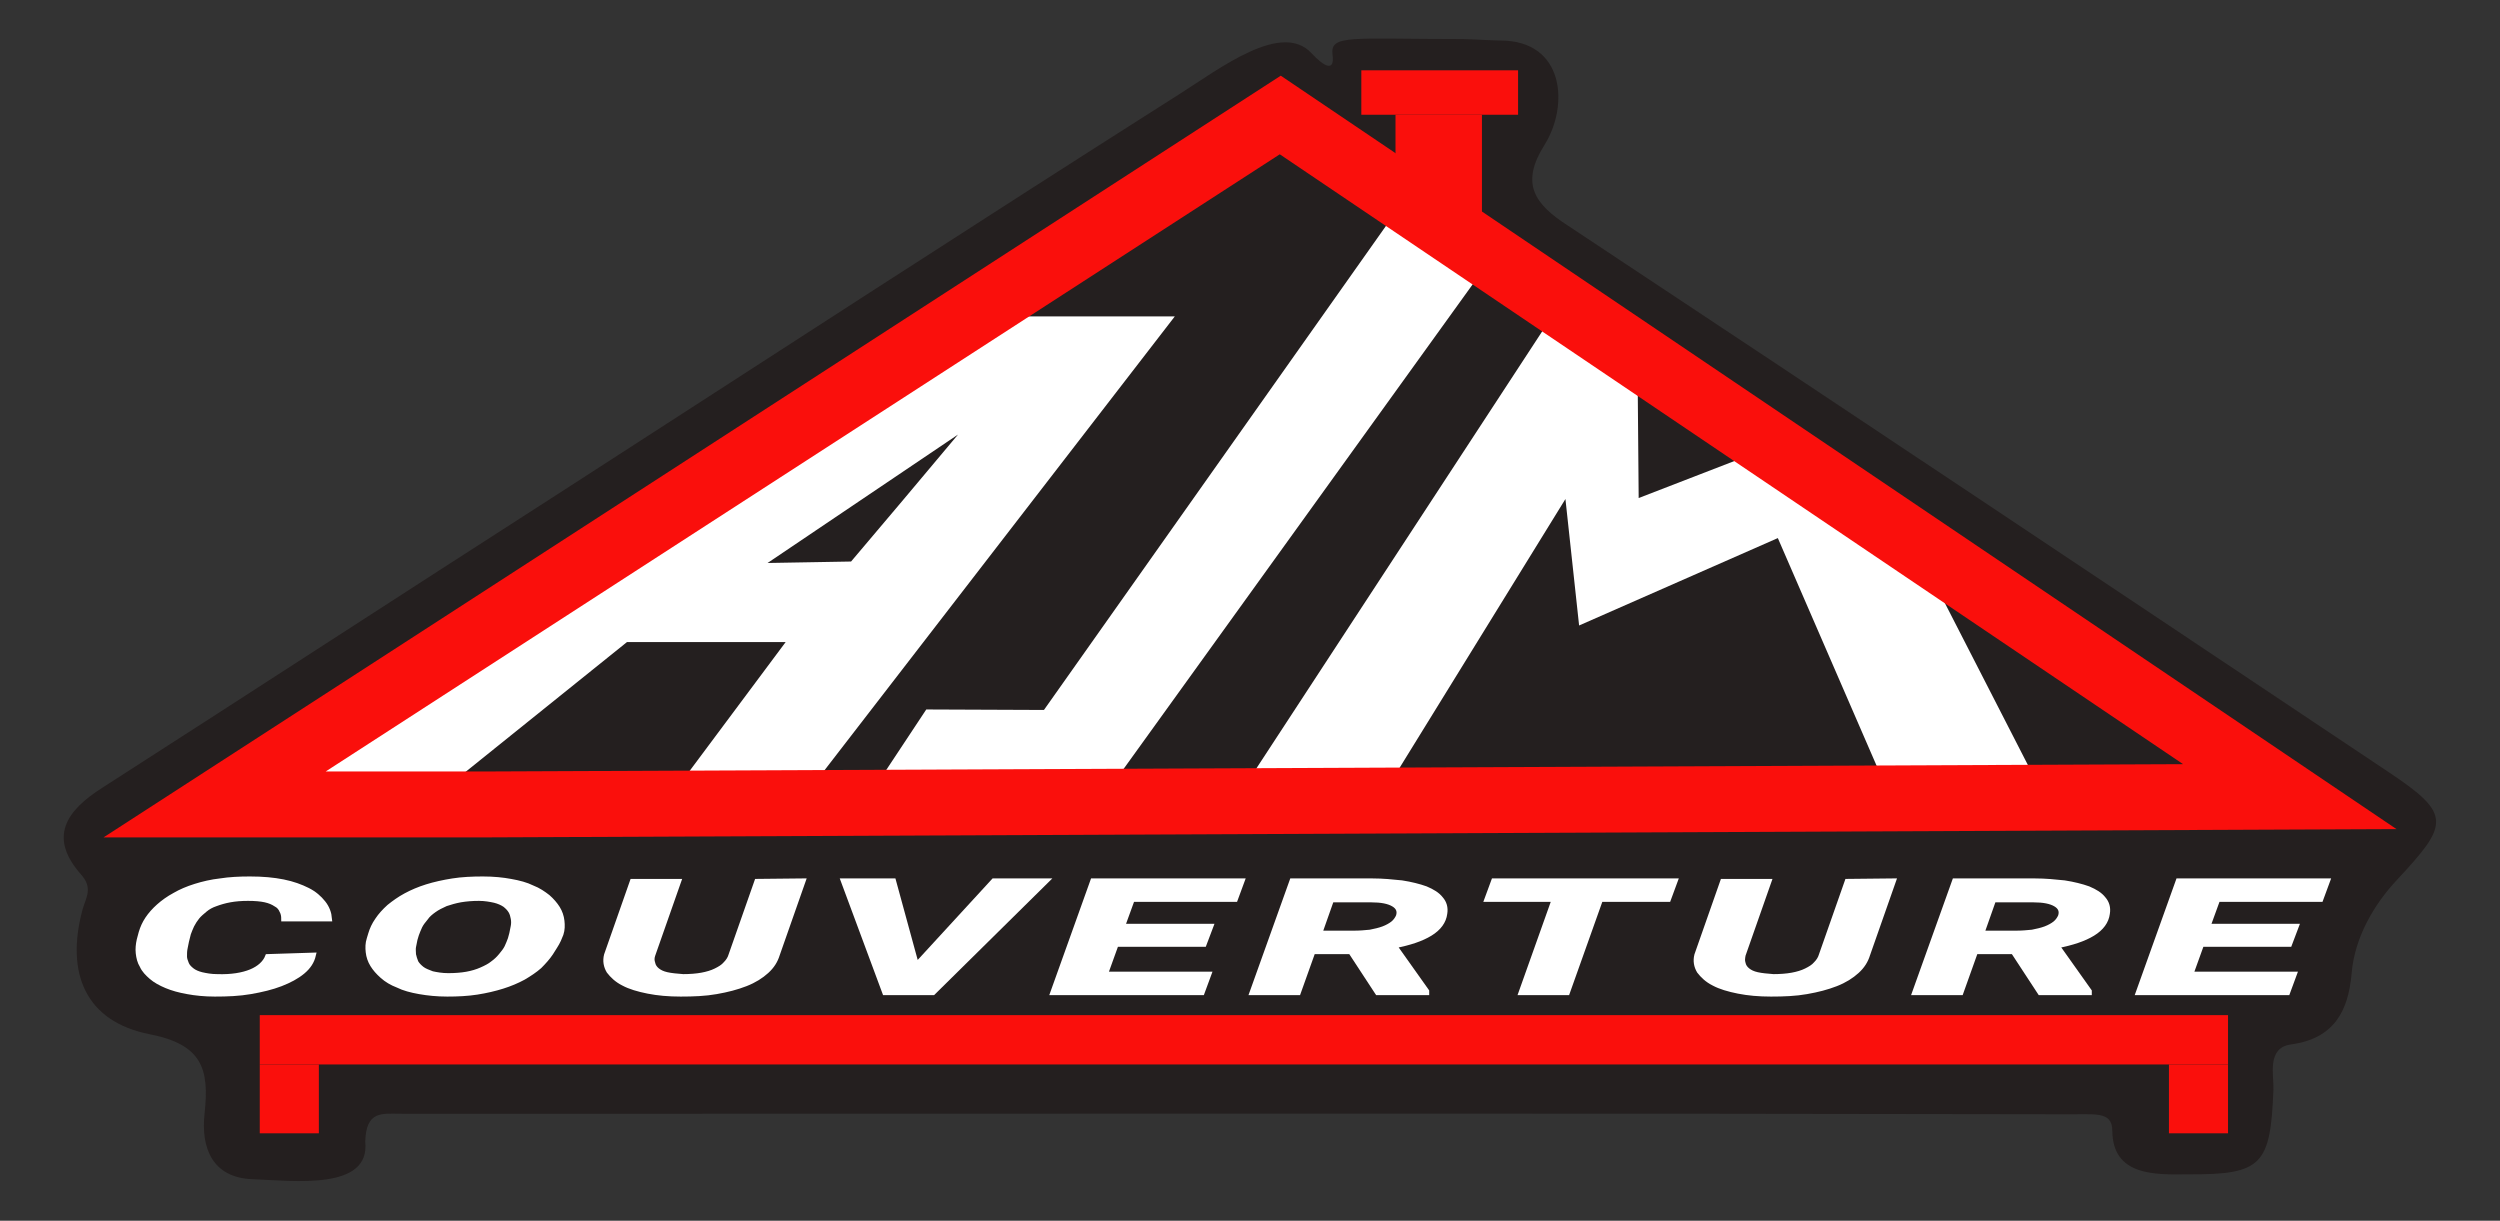
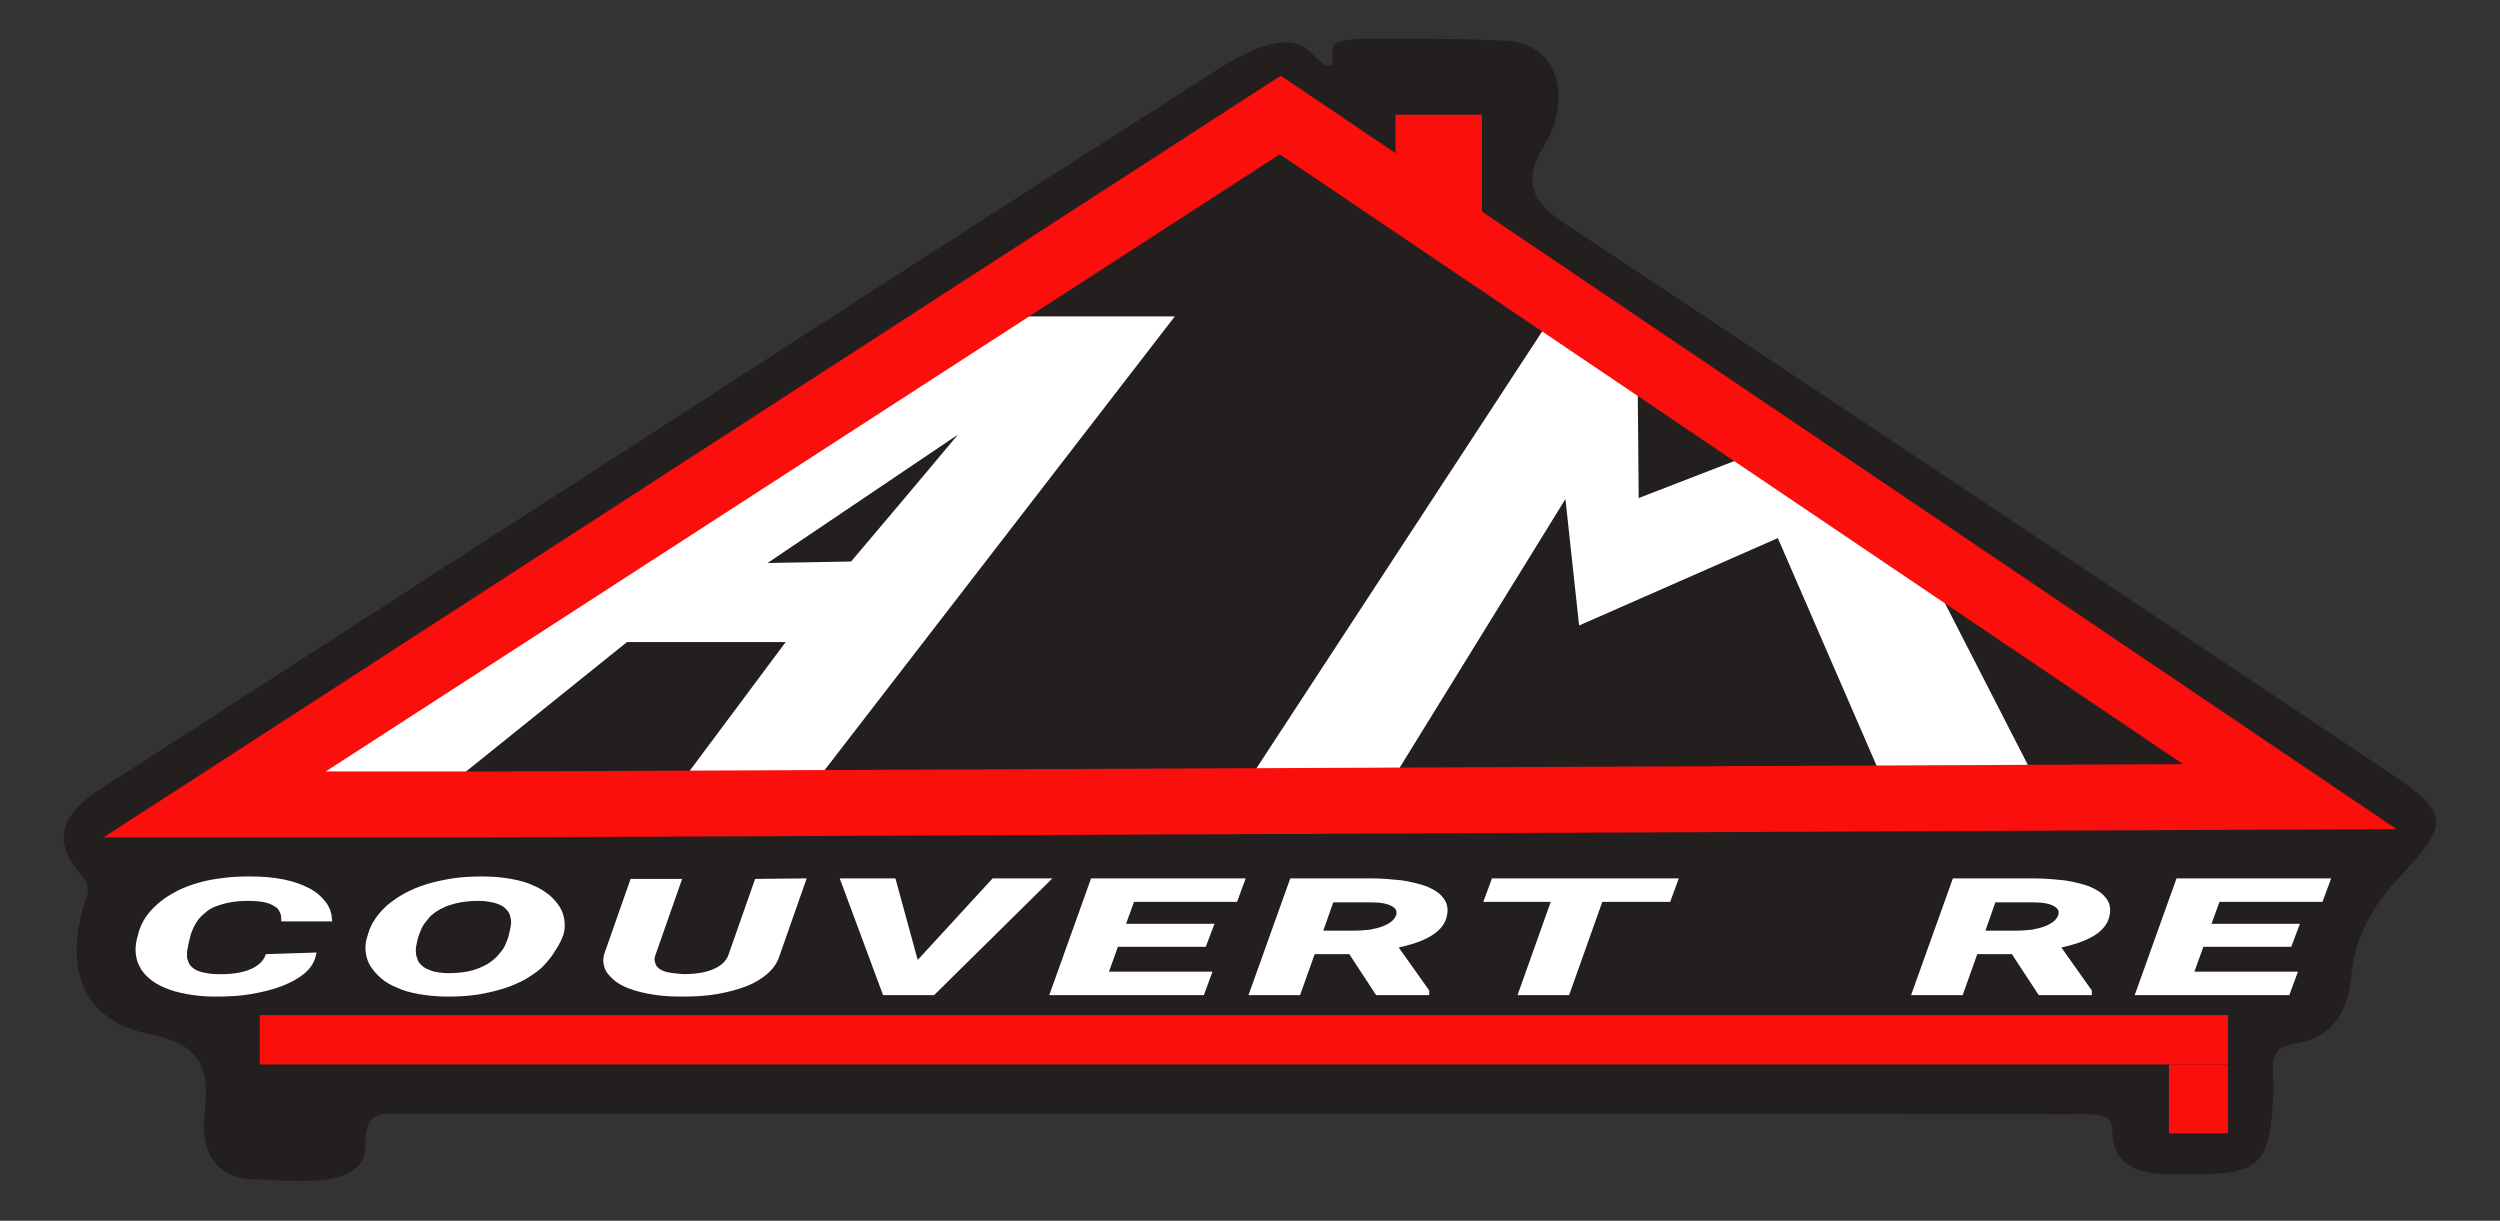
<svg xmlns="http://www.w3.org/2000/svg" version="1.1" id="Calque_1" x="0px" y="0px" viewBox="0 0 512 250" style="enable-background:new 0 0 512 250;" xml:space="preserve">
  <rect x="0" y="0" width="512" height="250" fill="#333333" stroke="none" />
  <style type="text/css">
	.st0{fill:#241F1F;}
	.st1{fill:#FA0F0C;}
	.st2{fill:#FFFFFF;stroke:#FFFFFF;stroke-miterlimit:10;}
	.st3{fill:#FFFFFF;}
</style>
  <g>
    <path class="st0" d="M448.1,240.5c-6.9,0.1-15.4,0.3-15.5-8.9c0-4.2-3.7-3.3-10.1-3.4c-94-0.2-187.9-0.1-281.9-0.1   c-19.5,0-38.9,0-58.4,0c-4,0-7.2-0.7-7.4,5.7c1.1,10.1-14.8,8-23.1,7.7c-8.2-0.3-10.6-6.4-9.8-13.5c1-9.1-0.5-14.1-11.3-16.2   c-13.1-2.6-17.2-12.5-13.7-25.5c0.7-2.5,2.2-4.4-0.3-7.2c-6.8-7.7-3-13.1,4.4-17.8c31-19.9,61.9-40,92.9-59.9   c42.5-27.4,84.9-55,127.6-82.1c8.5-5.4,21-15,27.1-8.4c2.6,2.8,4.8,3.9,4.3,0.3C272.4,7,276.5,8,299.5,8c1.3,0,6.5,0.3,7.8,0.3   c13.1,0,14.1,13.3,9,21.4c-4.9,7.8-2.2,12,4.8,16.5c56.2,37.2,112.2,74.6,168.2,112c12.9,8.6,12.2,10.6,1.6,22   c-4.5,4.8-8.7,11.6-9.3,19.3c-0.7,7.6-3.6,13.2-12.4,14.4c-5,0.7-3.5,6.2-3.6,9.2C465,238.6,463.3,240.6,448.1,240.5z" />
  </g>
  <g>
    <rect x="285.8" y="23.5" class="st1" width="17.7" height="20" />
  </g>
  <g>
-     <rect x="278.8" y="14.4" class="st1" width="32.1" height="9.1" />
-   </g>
+     </g>
  <g>
    <rect x="53.2" y="207.9" class="st1" width="403.1" height="10.1" />
  </g>
  <g>
-     <rect x="53.2" y="218" class="st1" width="12.1" height="14.1" />
-   </g>
+     </g>
  <g>
    <rect x="444.2" y="218" class="st1" width="12.1" height="14.1" />
  </g>
  <g>
    <path class="st2" d="M64.2,195.6c-0.3,1.3-1,2.4-2.2,3.4s-2.7,1.8-4.5,2.5s-3.9,1.2-6.2,1.6c-2.3,0.4-4.7,0.5-7.3,0.5   c-2.1,0-4-0.2-5.6-0.5c-1.7-0.3-3.1-0.7-4.3-1.2s-2.3-1.1-3.1-1.8c-0.8-0.7-1.5-1.4-1.9-2.3c-0.5-0.8-0.7-1.7-0.8-2.6   c-0.1-0.9,0-1.8,0.2-2.7l0.4-1.5c0.3-1,0.7-1.9,1.3-2.8c0.6-0.9,1.4-1.8,2.3-2.6s2-1.6,3.3-2.3c1.2-0.7,2.6-1.3,4.2-1.8   c1.6-0.5,3.3-0.9,5.1-1.1c1.9-0.3,3.9-0.4,6.1-0.4c2.6,0,4.8,0.2,6.8,0.6s3.6,1,5,1.7c1.4,0.7,2.4,1.6,3.2,2.6s1.2,2.1,1.3,3.3   h-9.4c0-0.6-0.1-1.2-0.4-1.7c-0.2-0.5-0.6-1-1.2-1.3c-0.6-0.4-1.3-0.7-2.2-0.9s-2.1-0.3-3.5-0.3s-2.6,0.1-3.7,0.3   c-1.1,0.2-2.1,0.5-2.9,0.8c-0.9,0.3-1.6,0.7-2.2,1.2s-1.2,1-1.6,1.5c-0.4,0.5-0.8,1.1-1.1,1.7c-0.3,0.6-0.5,1.2-0.7,1.7l-0.4,1.6   c-0.1,0.5-0.2,1-0.3,1.5s-0.1,1.1-0.1,1.6s0.2,1,0.4,1.5s0.6,0.9,1.1,1.3c0.5,0.4,1.2,0.7,2,0.9c0.9,0.2,1.9,0.4,3.2,0.4   c2.9,0.1,5.2-0.3,6.9-1s2.9-1.8,3.4-3.1L64.2,195.6z" />
    <path class="st2" d="M114.4,192.5c-0.4,0.9-1,1.7-1.6,2.7c-0.6,0.9-1.4,1.8-2.3,2.7c-0.9,0.8-2.1,1.6-3.3,2.3   c-1.3,0.7-2.7,1.3-4.3,1.8c-1.6,0.5-3.3,0.9-5.2,1.2c-1.9,0.3-4,0.4-6.1,0.4s-4-0.2-5.7-0.5s-3.2-0.7-4.4-1.3   c-1.3-0.5-2.3-1.1-3.2-1.9s-1.5-1.5-2-2.3s-0.8-1.7-0.9-2.6c-0.1-0.9-0.1-1.8,0.2-2.7l0.3-1c0.3-1,0.7-1.9,1.4-2.9   c0.6-0.9,1.4-1.8,2.4-2.7c1-0.8,2.1-1.6,3.4-2.3s2.7-1.3,4.3-1.8c1.6-0.5,3.4-0.9,5.3-1.2s4-0.4,6.2-0.4s4.1,0.2,5.7,0.5   c1.7,0.3,3.2,0.7,4.4,1.3c1.3,0.5,2.3,1.2,3.2,1.9c0.8,0.7,1.5,1.5,2,2.3s0.8,1.7,0.9,2.6c0.1,0.9,0.1,1.8-0.2,2.7L114.4,192.5z    M104.8,191.2c0.1-0.5,0.2-1,0.3-1.5c0.1-0.5,0.1-1.1,0-1.6s-0.2-1-0.5-1.5s-0.7-0.9-1.2-1.3c-0.6-0.4-1.3-0.7-2.1-0.9   c-0.9-0.2-2-0.4-3.2-0.4c-1.4,0-2.6,0.1-3.8,0.3c-1.1,0.2-2.1,0.5-3,0.8c-0.9,0.4-1.7,0.8-2.4,1.3c-0.7,0.5-1.3,1-1.7,1.6   c-0.5,0.6-0.9,1.1-1.2,1.7c-0.3,0.6-0.5,1.2-0.7,1.7l-0.3,1c-0.1,0.5-0.2,1-0.3,1.5c-0.1,0.5,0,1.1,0,1.6c0.1,0.5,0.3,1.1,0.5,1.6   c0.3,0.5,0.7,0.9,1.2,1.3s1.3,0.7,2.1,1c0.9,0.2,2,0.4,3.3,0.4c1.4,0,2.7-0.1,3.8-0.3c1.1-0.2,2.1-0.5,3-0.9s1.7-0.8,2.3-1.3   c0.7-0.5,1.2-1,1.7-1.6s0.9-1.1,1.2-1.7c0.3-0.6,0.5-1.2,0.7-1.7L104.8,191.2z" />
    <path class="st2" d="M164.5,180.4l-5.3,15.1c-0.4,1.3-1.1,2.4-2.2,3.4c-1.1,1-2.5,1.9-4.3,2.6s-3.7,1.2-6,1.6   c-2.2,0.4-4.7,0.5-7.3,0.5c-2.5,0-4.7-0.2-6.7-0.6c-2-0.4-3.7-0.9-5-1.6c-1.4-0.7-2.3-1.6-3-2.5c-0.6-1-0.8-2.1-0.5-3.3l5.3-15.1   h9.5l-5.3,15.1c-0.2,0.6-0.2,1.1,0,1.7c0.1,0.5,0.4,1,0.9,1.4s1.1,0.7,2,0.9s2,0.3,3.3,0.4c1.4,0,2.7-0.1,3.8-0.3s2.1-0.5,2.9-0.9   s1.5-0.8,2-1.4c0.5-0.5,0.9-1.1,1.1-1.8l5.3-15.1L164.5,180.4L164.5,180.4z" />
    <path class="st2" d="M187.7,197.6l15.8-17.2h10.8l-23.2,22.9h-9.9l-8.5-22.9H183L187.7,197.6z" />
    <path class="st2" d="M246.6,193.4h-18l-2.2,6.1h21.2l-1.4,3.8h-30.6l8.2-22.9h30.6l-1.4,3.8h-21.1l-2,5.5H248L246.6,193.4z" />
    <path class="st2" d="M276.6,194.9h-7.7l-3,8.4h-9.5l8.2-22.9H281c2.2,0,4.2,0.2,6.1,0.4c1.9,0.3,3.5,0.7,4.9,1.2   c1.4,0.6,2.4,1.2,3.1,2.1c0.7,0.8,1,1.8,0.8,3c-0.2,1.6-1.2,3-3,4.1s-4.2,1.9-7.3,2.5l6.6,9.3v0.3h-10.1L276.6,194.9z M270.3,191.1   h7c1.2,0,2.3-0.1,3.3-0.2c1-0.2,1.9-0.4,2.7-0.7c0.8-0.3,1.5-0.7,2-1.1c0.5-0.4,0.9-1,1.1-1.5c0.3-1,0-1.8-1-2.4   c-1-0.6-2.5-0.9-4.6-0.9h-8.1L270.3,191.1z" />
    <path class="st2" d="M341.7,184.2h-13.9l-6.8,19.1h-9.5l6.8-19.1h-13.8l1.4-3.8h37.2L341.7,184.2z" />
-     <path class="st2" d="M387.8,180.4l-5.3,15.1c-0.4,1.3-1.1,2.4-2.2,3.4s-2.5,1.9-4.3,2.6s-3.7,1.2-6,1.6c-2.2,0.4-4.7,0.5-7.3,0.5   c-2.5,0-4.7-0.2-6.7-0.6c-2-0.4-3.7-0.9-5-1.6c-1.4-0.7-2.3-1.6-3-2.5c-0.6-1-0.8-2.1-0.5-3.3l5.3-15.1h9.5l-5.3,15.1   c-0.1,0.6-0.2,1.1,0,1.7c0.1,0.5,0.4,1,0.9,1.4s1.1,0.7,2,0.9s2,0.3,3.3,0.4c1.4,0,2.7-0.1,3.8-0.3c1.1-0.2,2.1-0.5,2.9-0.9   s1.5-0.8,2-1.4c0.5-0.5,0.9-1.1,1.1-1.8l5.3-15.1L387.8,180.4L387.8,180.4z" />
    <path class="st2" d="M412.3,194.9h-7.7l-3,8.4h-9.5l8.2-22.9h16.4c2.2,0,4.2,0.2,6.1,0.4c1.9,0.3,3.5,0.7,4.9,1.2   c1.4,0.6,2.4,1.2,3.1,2.1c0.7,0.8,1,1.8,0.8,3c-0.2,1.6-1.2,3-3,4.1s-4.2,1.9-7.3,2.5l6.6,9.3v0.3h-10.1L412.3,194.9z M405.9,191.1   h7c1.2,0,2.3-0.1,3.3-0.2c1-0.2,1.9-0.4,2.7-0.7c0.8-0.3,1.5-0.7,2-1.1c0.5-0.4,0.9-1,1.1-1.5c0.3-1,0-1.8-1-2.4   c-1-0.6-2.5-0.9-4.6-0.9h-8.1L405.9,191.1z" />
    <path class="st2" d="M468.9,193.4h-18l-2.2,6.1h21.2l-1.4,3.8h-30.6l8.2-22.9h30.6l-1.4,3.8h-21.1l-2,5.5h18.1L468.9,193.4z" />
  </g>
  <g>
    <path class="st3" d="M210.1,64.8L65.3,158.6h29.4l33.7-27.1h32.5l-20.2,27.1h27.5l72.4-93.8H210.1z M184.7,102.7L174.3,115   l-17.1,0.3l39-26.3L184.7,102.7z" />
  </g>
  <g>
-     <polygon class="st3" points="285.8,43.5 213.8,145.4 189.7,145.3 180.9,158.6 229.3,158.6 303.5,55.6  " />
-   </g>
+     </g>
  <g>
    <polygon class="st3" points="364.1,110.2 323.4,128.1 320.6,102.2 285.8,158.6 256.5,158.6 316.8,66.4 335.4,78.6 335.6,102    358.1,93.3 396,119 416.3,158.6 385.1,158.6  " />
  </g>
  <g>
    <path class="st1" d="M262.3,15.5l-241.1,156H44h55.1l391.7-1.7L262.3,15.5z M99.1,158H66.7L262.1,31.6l185,124.9L99.1,158z" />
  </g>
</svg>